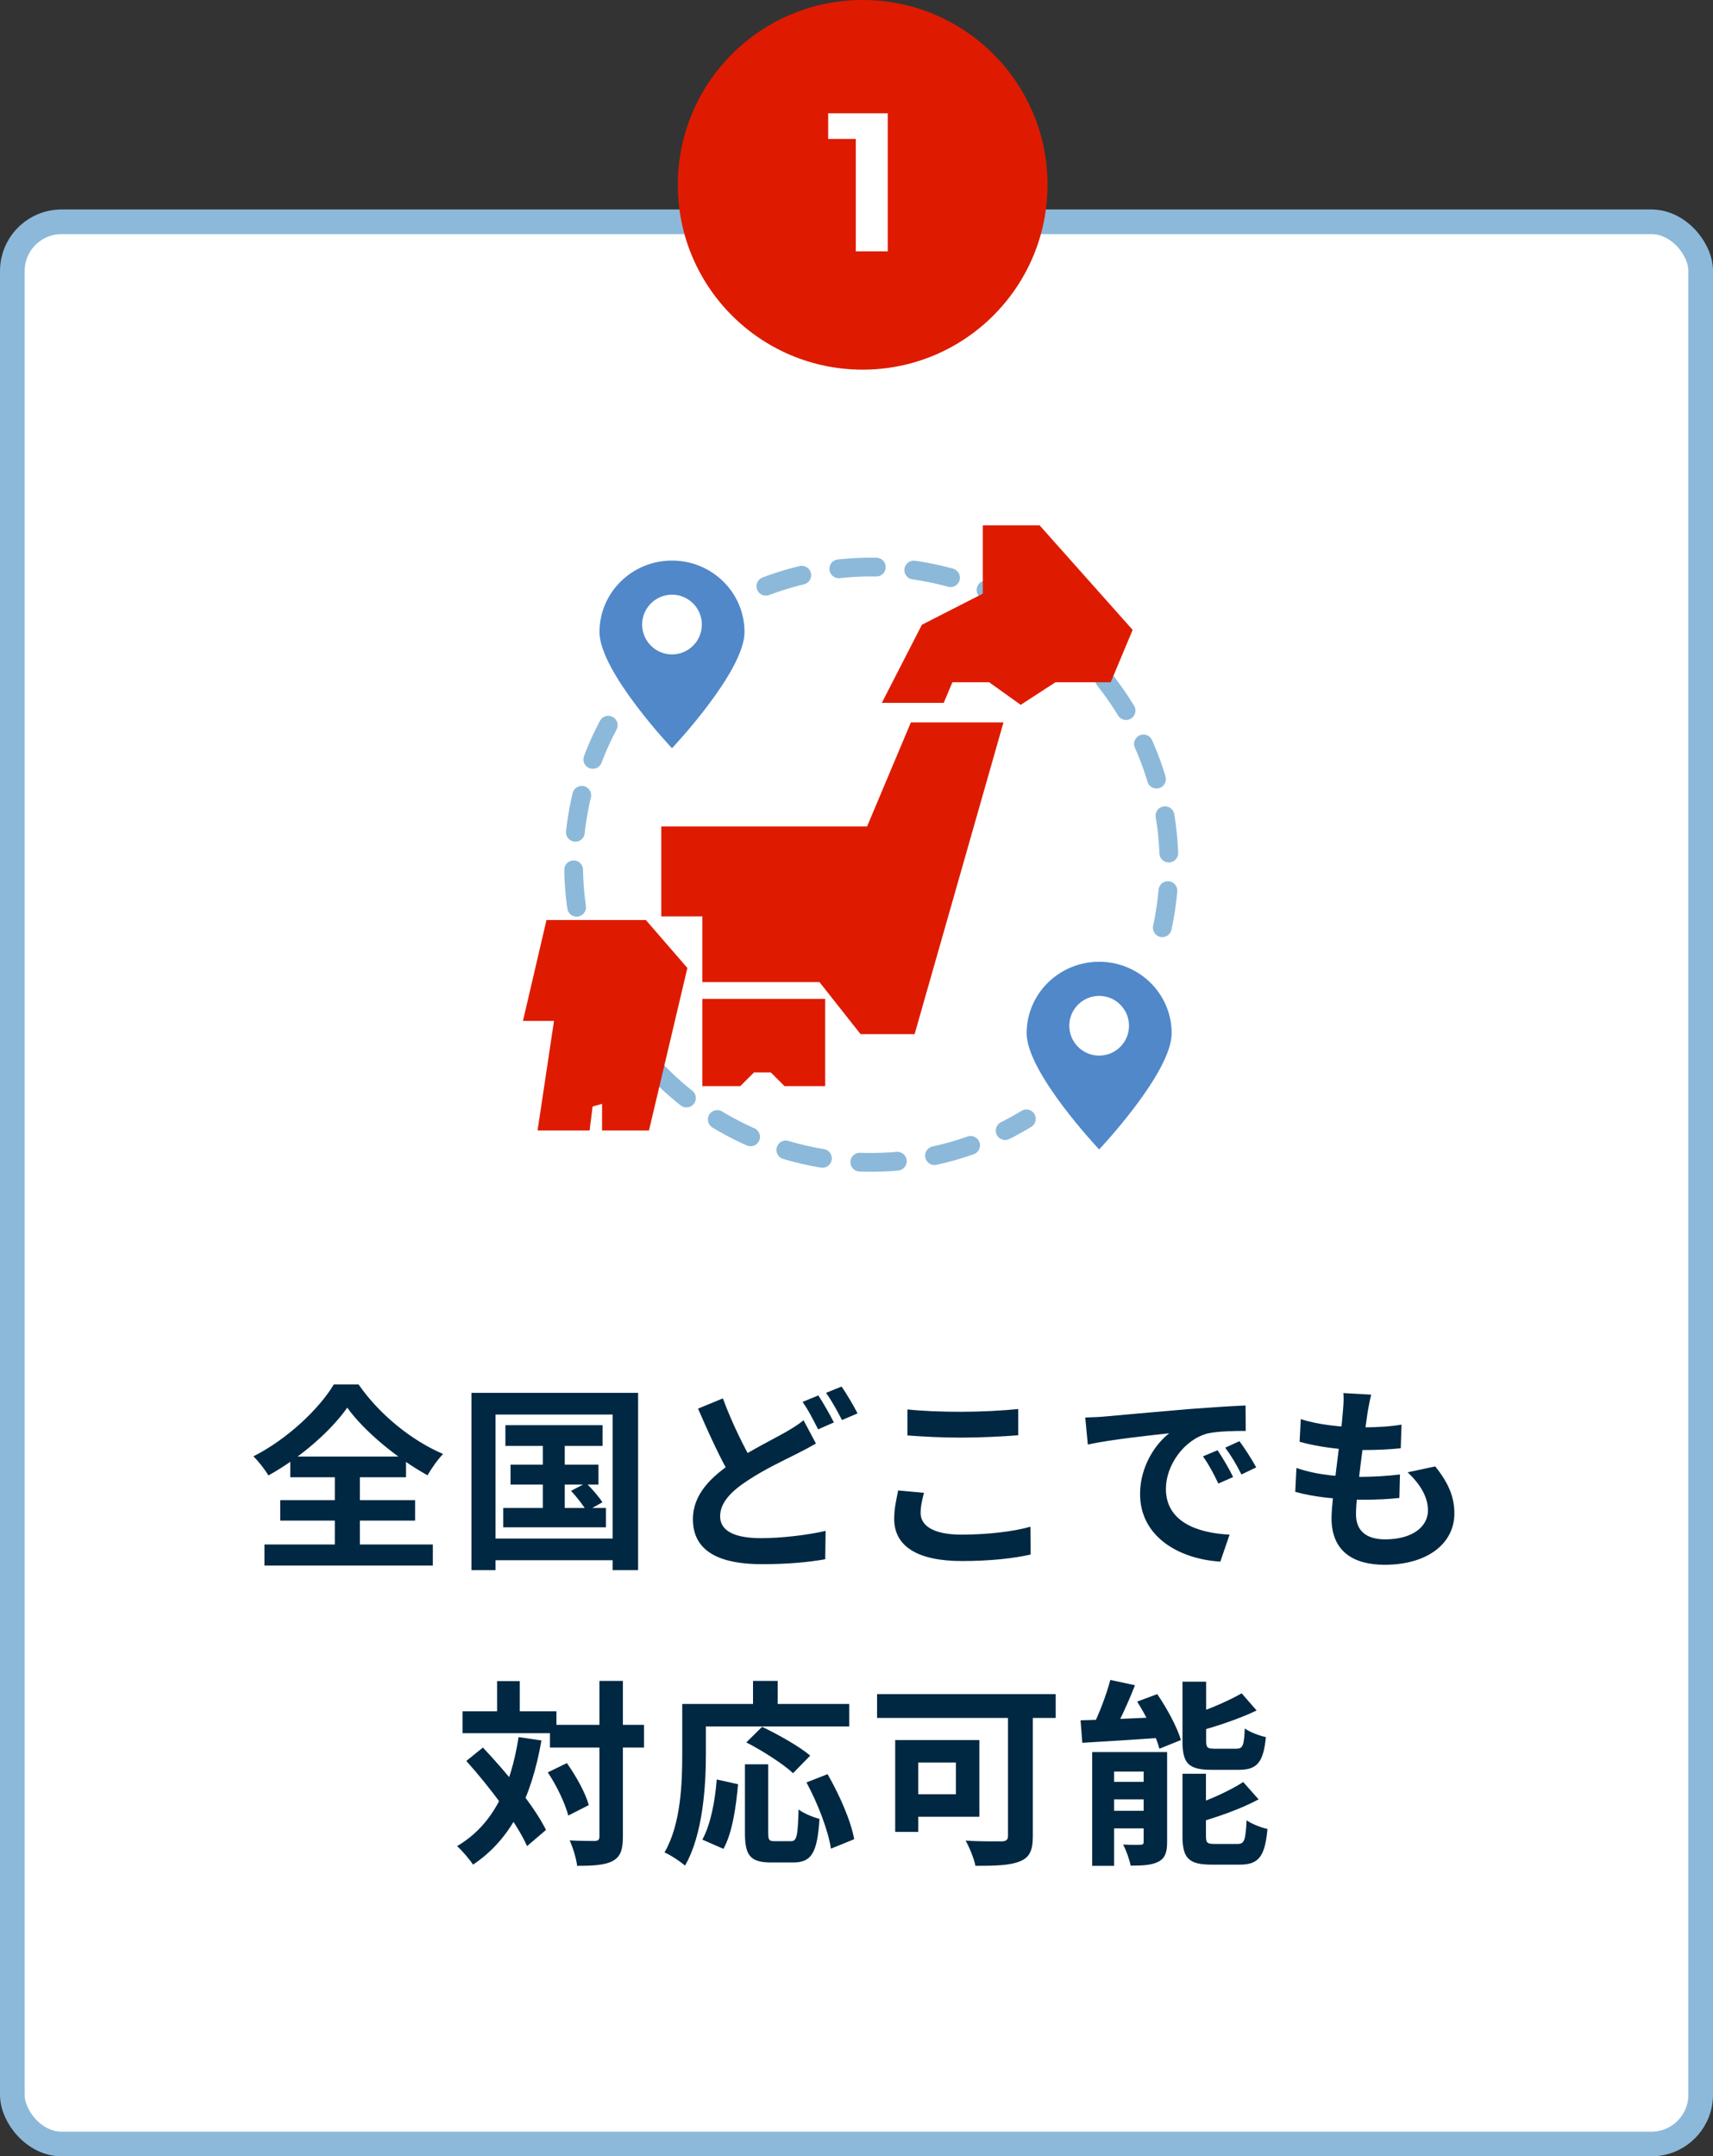
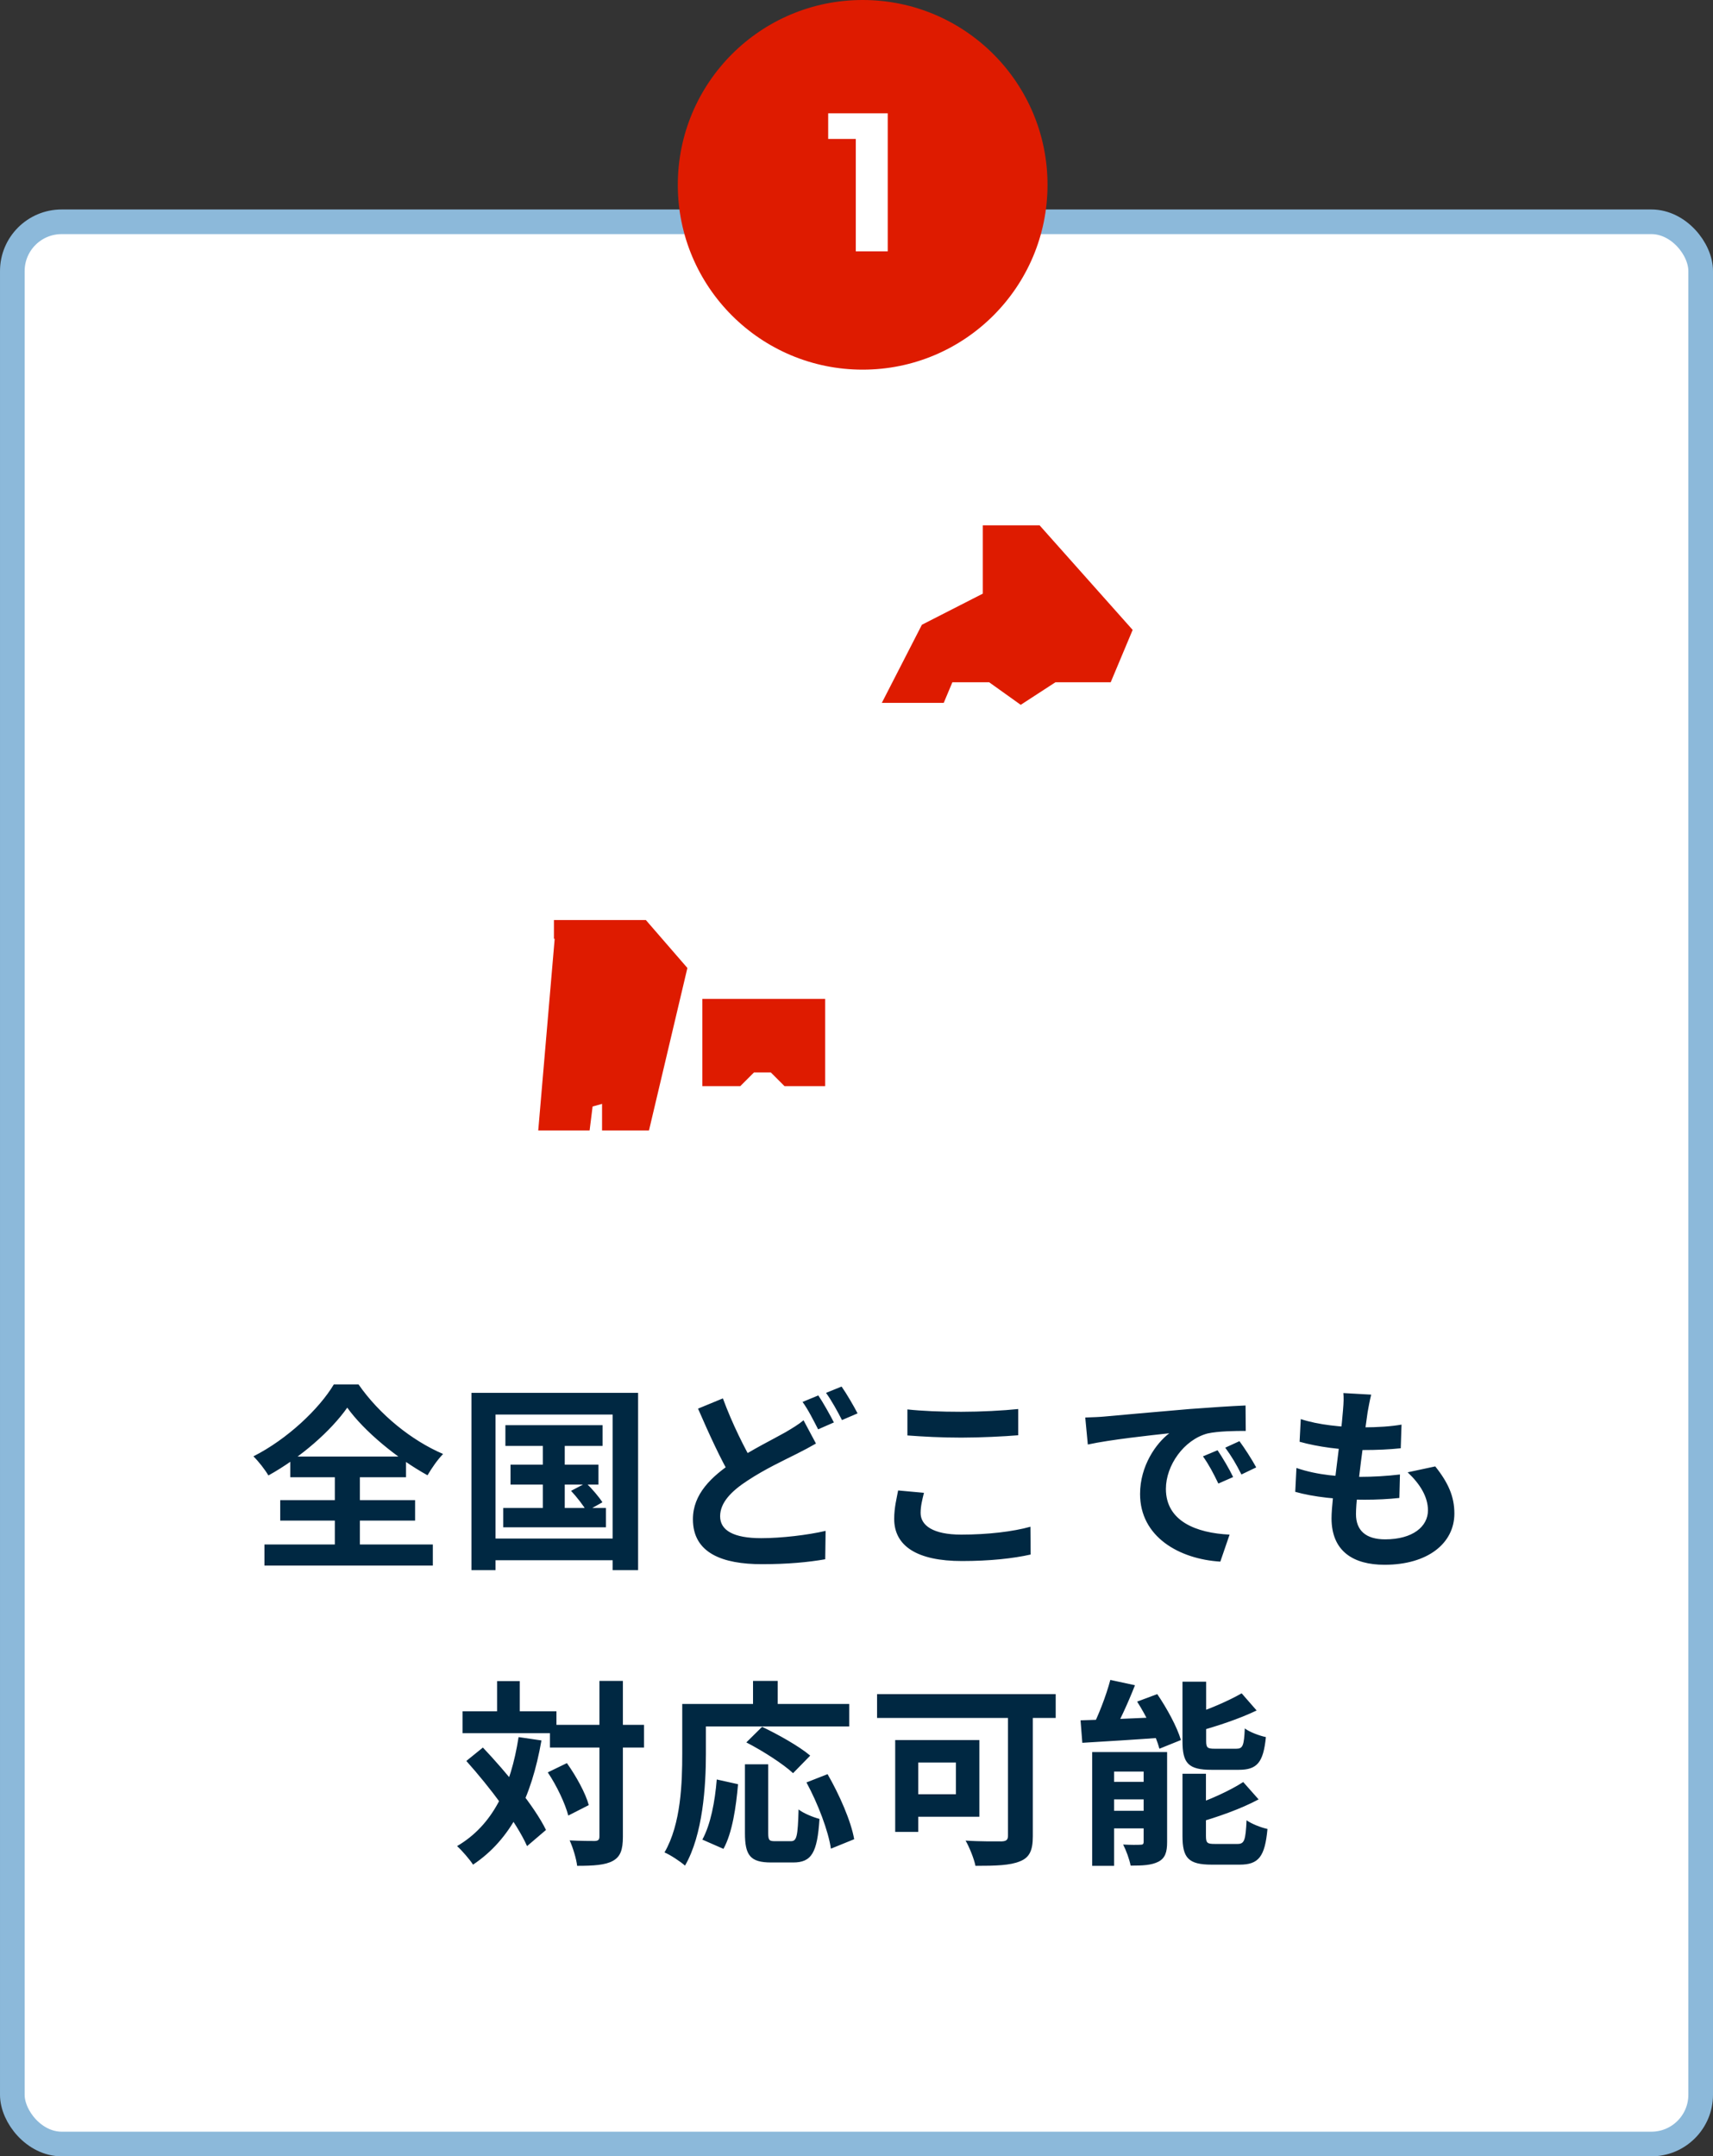
<svg xmlns="http://www.w3.org/2000/svg" width="139" height="175" viewBox="0 0 139 175" fill="none">
  <rect x="0" y="0" width="139" height="175" fill="#333333" stroke="none" />
  <rect x="1" y="18" width="137" height="156" rx="4" fill="white" stroke="#8CB9DA" stroke-width="2" />
  <path d="M28.178 114.24C26.85 116.128 24.402 118.288 21.778 119.744C21.522 119.296 20.978 118.592 20.562 118.192C23.314 116.8 25.906 114.336 27.09 112.352H29.09C30.802 114.816 33.41 116.912 35.954 118C35.474 118.496 35.042 119.136 34.69 119.728C32.226 118.368 29.538 116.144 28.178 114.24ZM22.738 121.744H33.682V123.408H22.738V121.744ZM23.554 118.208H32.946V119.888H23.554V118.208ZM21.458 125.344H35.122V127.056H21.458V125.344ZM27.17 118.96H29.202V126.304H27.17V118.96ZM41.01 115.664H48.898V117.344H41.01V115.664ZM41.426 118.864H48.562V120.48H41.426V118.864ZM40.834 122.384H49.17V123.952H40.834V122.384ZM44.05 116.192H45.826V123.216H44.05V116.192ZM46.338 120.992L47.554 120.352C48.034 120.816 48.61 121.488 48.882 121.92L47.602 122.64C47.346 122.192 46.802 121.488 46.338 120.992ZM38.258 113.04H51.778V127.424H49.714V114.8H40.21V127.424H38.258V113.04ZM39.314 124.864H50.658V126.624H39.314V124.864ZM66.21 117.152C65.714 117.44 65.202 117.712 64.626 118C63.618 118.512 62.114 119.2 60.658 120.16C59.33 121.024 58.434 121.952 58.434 123.056C58.434 124.208 59.538 124.832 61.762 124.832C63.41 124.832 65.57 124.576 66.994 124.24L66.962 126.544C65.602 126.784 63.906 126.944 61.826 126.944C58.626 126.944 56.226 126.048 56.226 123.296C56.226 121.264 57.698 119.84 59.586 118.592C61.106 117.6 62.738 116.8 63.73 116.24C64.322 115.888 64.786 115.616 65.202 115.264L66.21 117.152ZM58.658 113.488C59.442 115.616 60.434 117.552 61.186 118.864L59.362 119.936C58.498 118.48 57.538 116.384 56.642 114.32L58.658 113.488ZM66.402 113.248C66.802 113.84 67.362 114.848 67.666 115.44L66.386 116C66.05 115.344 65.57 114.384 65.122 113.776L66.402 113.248ZM68.29 112.528C68.706 113.12 69.298 114.144 69.586 114.704L68.322 115.248C67.986 114.592 67.474 113.648 67.026 113.04L68.29 112.528ZM73.63 114.384C74.814 114.512 76.302 114.576 77.998 114.576C79.566 114.576 81.406 114.48 82.622 114.352V116.48C81.502 116.576 79.534 116.672 77.998 116.672C76.334 116.672 74.942 116.592 73.63 116.496V114.384ZM74.974 121.152C74.83 121.728 74.702 122.24 74.702 122.784C74.702 123.792 75.694 124.544 77.998 124.544C80.142 124.544 82.19 124.304 83.614 123.904L83.63 126.16C82.222 126.48 80.302 126.688 78.062 126.688C74.414 126.688 72.558 125.472 72.558 123.264C72.558 122.352 72.766 121.568 72.878 120.96L74.974 121.152ZM88.062 115.04C88.686 115.024 89.326 114.992 89.63 114.96C90.958 114.832 93.598 114.608 96.526 114.352C98.19 114.224 99.934 114.112 101.07 114.064L101.086 116.128C100.222 116.128 98.846 116.144 97.982 116.336C96.062 116.848 94.606 118.928 94.606 120.832C94.606 123.456 97.07 124.416 99.774 124.544L99.022 126.736C95.678 126.528 92.51 124.72 92.51 121.248C92.51 118.96 93.806 117.136 94.878 116.32C93.39 116.48 90.11 116.832 88.27 117.232L88.062 115.04ZM98.798 117.696C99.182 118.256 99.758 119.232 100.062 119.872L98.862 120.4C98.446 119.536 98.11 118.896 97.614 118.192L98.798 117.696ZM100.574 116.96C100.99 117.52 101.598 118.464 101.934 119.088L100.734 119.664C100.302 118.8 99.934 118.192 99.422 117.488L100.574 116.96ZM111.262 113.184C111.118 113.776 111.054 114.192 110.974 114.608C110.782 115.984 110.03 121.264 110.03 122.88C110.03 124.208 110.83 124.928 112.398 124.928C114.638 124.928 115.87 123.888 115.87 122.576C115.87 121.504 115.262 120.464 114.222 119.488L116.462 119.008C117.534 120.352 118.014 121.472 118.014 122.832C118.014 125.248 115.854 126.992 112.35 126.992C109.822 126.992 108.046 125.904 108.046 123.216C108.046 121.584 108.814 116.72 108.974 114.48C109.038 113.744 109.038 113.424 109.006 113.056L111.262 113.184ZM105.55 115.168C106.942 115.632 108.926 115.84 110.558 115.84C111.79 115.84 112.926 115.76 113.726 115.616L113.662 117.536C112.718 117.632 111.838 117.68 110.494 117.68C108.878 117.68 106.926 117.424 105.454 117.008L105.55 115.168ZM105.198 119.136C106.926 119.728 108.782 119.856 110.398 119.856C111.374 119.856 112.558 119.792 113.598 119.664L113.55 121.568C112.67 121.664 111.726 121.712 110.718 121.712C108.59 121.712 106.558 121.488 105.102 121.072L105.198 119.136ZM44.624 139.984H52.256V141.824H44.624V139.984ZM37.536 138.88H45.152V140.656H37.536V138.88ZM48.64 136.416H50.544V149.056C50.544 150.144 50.336 150.688 49.728 151.024C49.12 151.36 48.176 151.424 46.832 151.424C46.768 150.864 46.496 149.952 46.224 149.36C47.12 149.408 47.984 149.408 48.272 149.408C48.544 149.392 48.64 149.312 48.64 149.04V136.416ZM44.448 143.84L46 143.088C46.752 144.144 47.52 145.536 47.776 146.496L46.112 147.344C45.872 146.4 45.184 144.928 44.448 143.84ZM37.84 142.912L39.184 141.824C41.104 143.856 43.376 146.608 44.304 148.512L42.768 149.824C41.92 147.904 39.728 145.024 37.84 142.912ZM40.336 136.432H42.176V139.968H40.336V136.432ZM42.08 140.976L43.936 141.248C43.12 145.888 41.472 149.264 38.384 151.328C38.144 150.944 37.472 150.16 37.088 149.824C39.984 148.128 41.44 145.072 42.08 140.976ZM60.448 143.184H62.336V148.768C62.336 149.36 62.432 149.424 62.88 149.424C63.088 149.424 63.92 149.424 64.176 149.424C64.656 149.424 64.736 149.04 64.8 146.848C65.2 147.168 66 147.488 66.496 147.616C66.32 150.368 65.856 151.152 64.352 151.152C64.016 151.152 62.896 151.152 62.576 151.152C60.864 151.152 60.448 150.56 60.448 148.768V143.184ZM58.16 144.416L59.888 144.8C59.728 146.64 59.424 148.752 58.704 150.048L56.992 149.296C57.664 148.064 58.016 146.208 58.16 144.416ZM60.56 141.408L61.84 140.144C63.12 140.752 64.864 141.728 65.744 142.48L64.352 143.904C63.568 143.168 61.872 142.08 60.56 141.408ZM65.44 144.656L67.152 143.984C68.112 145.648 69.056 147.792 69.312 149.264L67.424 150.032C67.216 148.592 66.368 146.368 65.44 144.656ZM61.104 136.416H63.104V139.328H61.104V136.416ZM56.272 138.288H68.912V140.112H56.272V138.288ZM55.36 138.288H57.28V142.336C57.28 144.928 57.04 148.896 55.584 151.408C55.232 151.088 54.384 150.528 53.92 150.336C55.264 148.032 55.36 144.656 55.36 142.336V138.288ZM81.792 138.016H83.808V149.024C83.808 150.176 83.536 150.752 82.768 151.056C81.968 151.392 80.8 151.424 79.152 151.424C79.04 150.848 78.656 149.904 78.352 149.376C79.504 149.456 80.896 149.44 81.28 149.44C81.664 149.424 81.792 149.312 81.792 148.976V138.016ZM72.64 141.216H74.512V148.672H72.64V141.216ZM73.44 141.216H79.472V147.44H73.44V145.616H77.568V143.04H73.44V141.216ZM71.168 137.488H85.664V139.424H71.168V137.488ZM90.096 136.336L92.096 136.768C91.52 138.24 90.8 139.808 90.192 140.832L88.528 140.4C89.104 139.312 89.76 137.616 90.096 136.336ZM87.68 139.616C89.408 139.568 92 139.456 94.48 139.344L94.464 141.008C92.112 141.184 89.648 141.328 87.824 141.44L87.68 139.616ZM88.624 142.192H93.712V143.776H90.4V151.424H88.624V142.192ZM92.8 142.192H94.704V149.504C94.704 150.32 94.544 150.8 94 151.088C93.44 151.376 92.72 151.408 91.744 151.408C91.648 150.896 91.376 150.16 91.136 149.696C91.696 149.728 92.336 149.728 92.544 149.712C92.736 149.712 92.8 149.664 92.8 149.456V142.192ZM89.44 144.608H93.872V146.032H89.44V144.608ZM89.44 146.96H93.872V148.384H89.44V146.96ZM95.952 136.48H97.872V141.28C97.872 141.84 97.968 141.92 98.576 141.92C98.832 141.92 99.984 141.92 100.32 141.92C100.848 141.92 100.944 141.68 101.008 140.272C101.408 140.576 102.192 140.864 102.72 140.976C102.512 143.056 102 143.632 100.512 143.632C100.112 143.632 98.672 143.632 98.304 143.632C96.416 143.632 95.952 143.088 95.952 141.312V136.48ZM100.752 137.424L101.968 138.816C100.544 139.504 98.688 140.112 97.104 140.544C97.024 140.16 96.768 139.584 96.56 139.216C98.048 138.752 99.696 138.032 100.752 137.424ZM95.952 143.952H97.856V148.992C97.856 149.584 97.968 149.648 98.592 149.648C98.864 149.648 100.064 149.648 100.416 149.648C100.976 149.648 101.072 149.36 101.152 147.728C101.552 148.016 102.32 148.32 102.848 148.432C102.64 150.688 102.128 151.328 100.592 151.328C100.192 151.328 98.704 151.328 98.32 151.328C96.432 151.328 95.952 150.784 95.952 149.008V143.952ZM100.88 144.624L102.128 146.032C100.672 146.816 98.736 147.488 97.088 147.952C96.992 147.584 96.72 146.976 96.528 146.608C98.08 146.112 99.792 145.328 100.88 144.624ZM92.272 138.096L93.904 137.488C94.688 138.64 95.52 140.16 95.824 141.216L94.08 141.92C93.808 140.896 93.04 139.296 92.272 138.096Z" fill="#002842" />
  <circle cx="70" cy="15" r="15" fill="#DE1B00" />
  <path d="M69.442 20.396V10.156L70.562 11.276H67.202V9.196H72.034V20.396H69.442Z" fill="white" />
-   <path d="M70.863 67.834H54.422V73.611H57.755V78.943H66.864L70.197 83.164H73.641L80.417 59.391H74.418L70.863 67.834Z" fill="#DE1B00" stroke="#DE1B00" stroke-width="1.523" />
-   <path d="M62.146 47.578C64.805 46.571 67.689 46.019 70.702 46.019C84.043 46.019 94.859 56.835 94.859 70.177C94.859 72.628 94.494 74.993 93.815 77.222M49.357 58.853C47.562 62.23 46.544 66.085 46.544 70.177C46.544 83.518 57.36 94.334 70.702 94.334C75.311 94.334 79.619 93.043 83.284 90.803" stroke="#8CB9DA" stroke-width="1.523" stroke-linecap="round" stroke-dasharray="3.05 3.05" />
-   <path d="M60.413 51.296C60.413 54.5 54.529 60.724 54.529 60.724C54.529 60.724 48.645 54.5 48.645 51.296C48.645 48.092 51.279 45.494 54.529 45.494C57.779 45.494 60.413 48.092 60.413 51.296Z" fill="#5088CA" />
  <circle cx="54.529" cy="50.686" r="2.423" fill="white" />
-   <path d="M95.074 83.856C95.074 87.06 89.19 93.284 89.19 93.284C89.19 93.284 83.306 87.06 83.306 83.856C83.306 80.651 85.94 78.054 89.19 78.054C92.44 78.054 95.074 80.651 95.074 83.856Z" fill="#5088CA" />
  <circle cx="89.19" cy="83.246" r="2.423" fill="white" />
-   <path d="M52.059 90.981L54.947 78.761L52.059 75.428H44.949L43.394 82.094H45.838L44.505 90.981H47.171L47.393 89.204L49.615 88.581V90.981H52.059Z" fill="#DE1B00" stroke="#DE1B00" stroke-width="1.523" />
+   <path d="M52.059 90.981L54.947 78.761L52.059 75.428H44.949H45.838L44.505 90.981H47.171L47.393 89.204L49.615 88.581V90.981H52.059Z" fill="#DE1B00" stroke="#DE1B00" stroke-width="1.523" />
  <path d="M84.014 43.394H80.51V48.644L75.372 51.269L72.802 56.28H76.072L76.773 54.61H80.51L82.846 56.28L85.415 54.61H89.62L91.021 51.269L84.014 43.394Z" fill="#DE1B00" stroke="#DE1B00" stroke-width="1.523" />
  <path d="M66.197 81.831H58.865H57.754V87.386H59.754L60.865 86.275H62.865L63.975 87.386H66.197V81.831Z" fill="#DE1B00" stroke="#DE1B00" stroke-width="1.523" />
</svg>